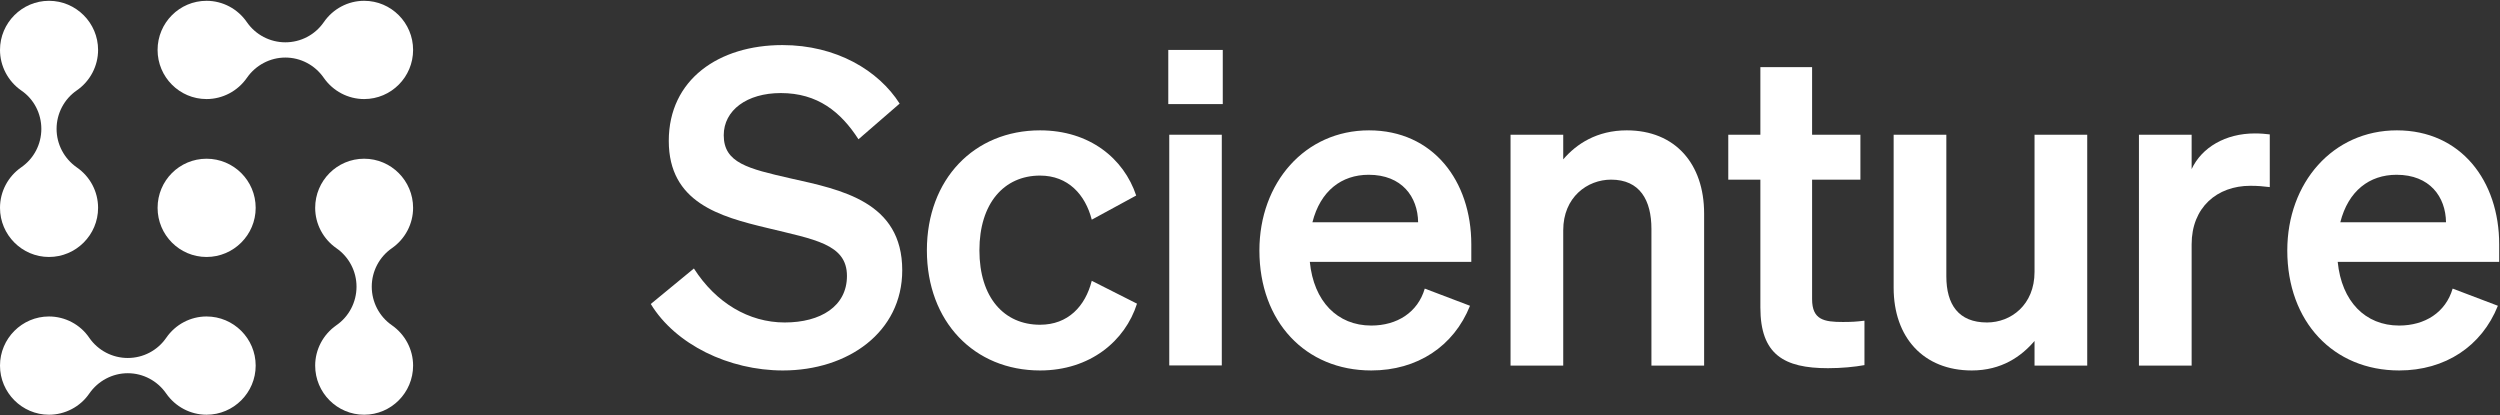
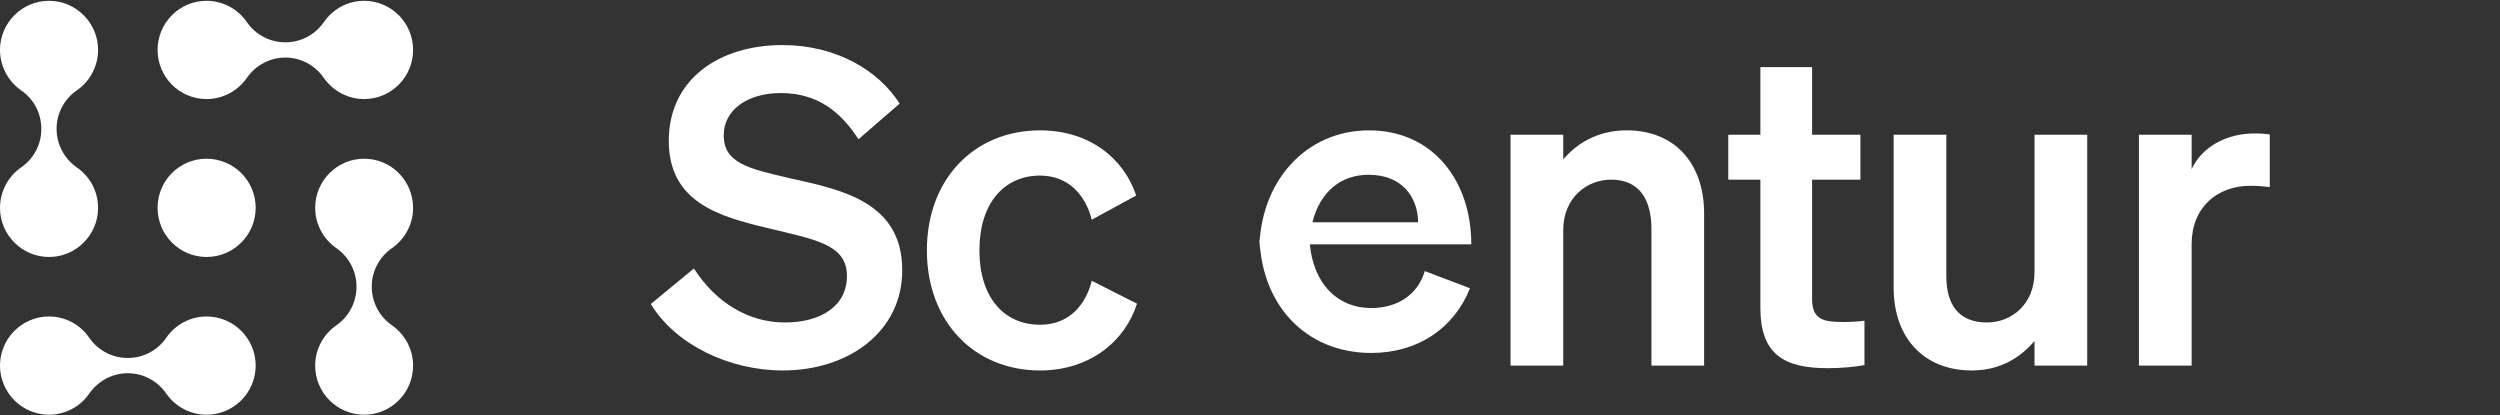
<svg xmlns="http://www.w3.org/2000/svg" version="1.2" viewBox="0 0 1542 256" width="1542" height="256">
  <rect x="0" y="0" width="1542" height="256" fill="#333333" stroke="none" />
  <title>whiteLogoCTA</title>
  <style>
		.s0 { fill: #ffffff } 
	</style>
  <g>
    <path class="s0" d="m224.6 61.1c-9.9 0-19.2-4.9-24.9-13.1-5.4-7.8-14.2-12.5-23.7-12.5-9.4 0-18.3 4.7-23.7 12.5-5.7 8.2-15 13.1-24.9 13.1-16.7 0-30.2-13.6-30.2-30.3 0-16.7 13.5-30.3 30.2-30.3 9.9 0 19.2 4.9 24.9 13.2 5.4 7.8 14.3 12.4 23.7 12.4 9.5 0 18.3-4.6 23.7-12.4 5.7-8.3 15-13.2 24.9-13.2 16.7 0 30.2 13.6 30.2 30.3 0 16.7-13.5 30.3-30.2 30.3z" />
    <path fill-rule="evenodd" class="s0" d="m127.4 158.5c-16.7 0-30.2-13.6-30.2-30.3 0-16.8 13.5-30.3 30.2-30.3 16.7 0 30.3 13.5 30.3 30.3 0 16.7-13.6 30.3-30.3 30.3z" />
    <path class="s0" d="m30.2 158.5c-16.6 0-30.2-13.6-30.2-30.3 0-10 4.9-19.3 13.1-25 7.8-5.4 12.4-14.2 12.4-23.7 0-9.5-4.6-18.4-12.4-23.7-8.2-5.7-13.1-15.1-13.1-25 0-16.7 13.6-30.3 30.2-30.3 16.7 0 30.3 13.6 30.3 30.3 0 9.9-4.9 19.3-13.2 25-7.7 5.3-12.4 14.2-12.4 23.7 0 9.5 4.7 18.3 12.4 23.7 8.3 5.7 13.2 15 13.2 25 0 16.7-13.6 30.3-30.3 30.3z" />
    <path class="s0" d="m224.6 255.8c-16.7 0-30.2-13.6-30.2-30.3 0-9.9 4.9-19.2 13.1-24.9 7.8-5.4 12.4-14.3 12.4-23.8 0-9.4-4.6-18.3-12.4-23.7-8.2-5.7-13.1-15-13.1-24.9 0-16.7 13.5-30.3 30.2-30.3 16.7 0 30.2 13.6 30.2 30.3 0 9.9-4.9 19.2-13.1 24.9-7.8 5.4-12.4 14.3-12.4 23.7 0 9.5 4.6 18.4 12.4 23.8 8.2 5.7 13.1 15 13.1 24.9 0 16.7-13.5 30.3-30.2 30.3z" />
    <path class="s0" d="m127.4 255.8c-9.9 0-19.2-4.9-24.9-13.1-5.4-7.8-14.2-12.5-23.7-12.5-9.4 0-18.3 4.7-23.7 12.5-5.6 8.2-15 13.1-24.9 13.1-16.6 0-30.2-13.6-30.2-30.3 0-16.7 13.6-30.3 30.2-30.3 9.9 0 19.3 4.9 24.9 13.2 5.4 7.8 14.3 12.4 23.7 12.4 9.5 0 18.3-4.6 23.7-12.4 5.7-8.3 15-13.2 24.9-13.2 16.7 0 30.3 13.6 30.3 30.3 0 16.7-13.6 30.3-30.3 30.3z" />
  </g>
  <g>
    <path class="s0" d="m428 165.6c13.5 21.1 33.8 33.3 56 33.3 22.2 0 38.4-10 38.4-28.7 0-19.8-20.3-22.5-49.2-29.6-29.3-7-60.7-15.7-60.7-53.7 0-37.9 30.9-59.1 70.1-59.1 33.3 0 59.3 15.7 72.3 36.1l-25.4 22c-10.9-16.9-25.2-28.5-47.9-28.5-20.9 0-35.2 10.6-35.2 26 0 17.1 14.9 20.6 41.1 26.6 31.4 7 69 14.4 69 56.7 0 38.2-33.5 61.8-73.6 61.8-33.3 0-66.3-16-81.5-41 0 0 26.6-21.9 26.6-21.9z" />
    <path class="s0" d="m641.5 200.3c17.3 0 27.9-11.4 31.9-27.1l27.9 14.1c-7.3 23-28.9 41.2-59.8 41.2-40.6 0-69.8-30.1-69.8-74.1 0-43.9 29.2-74 69.8-74 30.6 0 51.7 17.4 59.3 40.2l-27.4 14.9c-4-15.5-14.6-27.2-31.9-27.2-22.2 0-37.4 17.1-37.4 46.1 0 29.1 15.2 45.9 37.4 45.9z" />
-     <path class="s0" d="m720.6 30.8h33.6v33.4h-33.6zm33 194.6h-32.4v-142.3h32.4z" />
-     <path class="s0" d="m776.8 154.5c0-41.8 28.1-74.1 67.6-74.1 39.5 0 63.1 31.2 63.1 70.3v10.8h-99.6c2.4 24.4 17 39.3 37.9 39.3 15.9 0 28.7-8.1 33-22.8l27.9 10.6c-10 25-32.5 39.9-60.9 39.9-40.6 0-69-30.1-69-74zm32.7-17.4h65.2c-0.2-15.7-10-29.3-30.5-29.3-16.8 0-29.8 10-34.7 29.3z" />
+     <path class="s0" d="m776.8 154.5c0-41.8 28.1-74.1 67.6-74.1 39.5 0 63.1 31.2 63.1 70.3h-99.6c2.4 24.4 17 39.3 37.9 39.3 15.9 0 28.7-8.1 33-22.8l27.9 10.6c-10 25-32.5 39.9-60.9 39.9-40.6 0-69-30.1-69-74zm32.7-17.4h65.2c-0.2-15.7-10-29.3-30.5-29.3-16.8 0-29.8 10-34.7 29.3z" />
    <path class="s0" d="m931.7 83.1h32.5v15.2c8.1-9.5 20.8-17.9 39.2-17.9 29.8 0 47.7 20.6 47.7 51.3v93.8h-32.5v-84.3c0-17.7-7.1-30.4-24.9-30.4-14.6 0-29.5 10.8-29.5 31.2v83.5h-32.5v-142.4z" />
    <path class="s0" d="m1085.8 110.8h-19.8v-27.7h19.8v-41.7h31.9v41.7h29.8v27.7h-29.8v73.7c0 12.8 7.4 14.1 19 14.1 5.4 0 8.4-0.2 13.3-0.8v27.4c-6 1.1-14.1 1.9-22.5 1.9-27.1 0-41.7-8.4-41.7-37.4v-78.9z" />
    <path class="s0" d="m1287.4 225.5h-32.5v-15.2c-8.1 9.5-20.3 18.2-38.7 18.2-29.8 0-48.2-20.4-48.2-51v-94.4h32.5v87.3c0 17.4 7.5 28.5 25.1 28.5 14.7 0 29.3-10.8 29.3-31.2v-84.6h32.5c0 0 0 142.4 0 142.4z" />
    <path class="s0" d="m1400 115.4c-4.1-0.5-7.4-0.8-12-0.8-20.5 0-36.2 13.3-36.2 36.1v74.8h-32.5v-142.4h32.5v21.2c6.2-13.3 20.8-22 39-22 3.7 0 6.7 0.3 9.2 0.6 0 0 0 32.5 0 32.5z" />
-     <path class="s0" d="m1410.8 154.5c0-41.8 28.1-74.1 67.6-74.1 39.5 0 63.1 31.2 63.1 70.3v10.8h-99.6c2.4 24.4 17 39.3 37.9 39.3 15.9 0 28.7-8.1 33-22.8l27.9 10.6c-10 25-32.5 39.9-60.9 39.9-40.6 0-69-30.1-69-74zm32.7-17.4h65.2c-0.2-15.7-10-29.3-30.5-29.3-16.8 0-29.8 10-34.7 29.3z" />
  </g>
</svg>